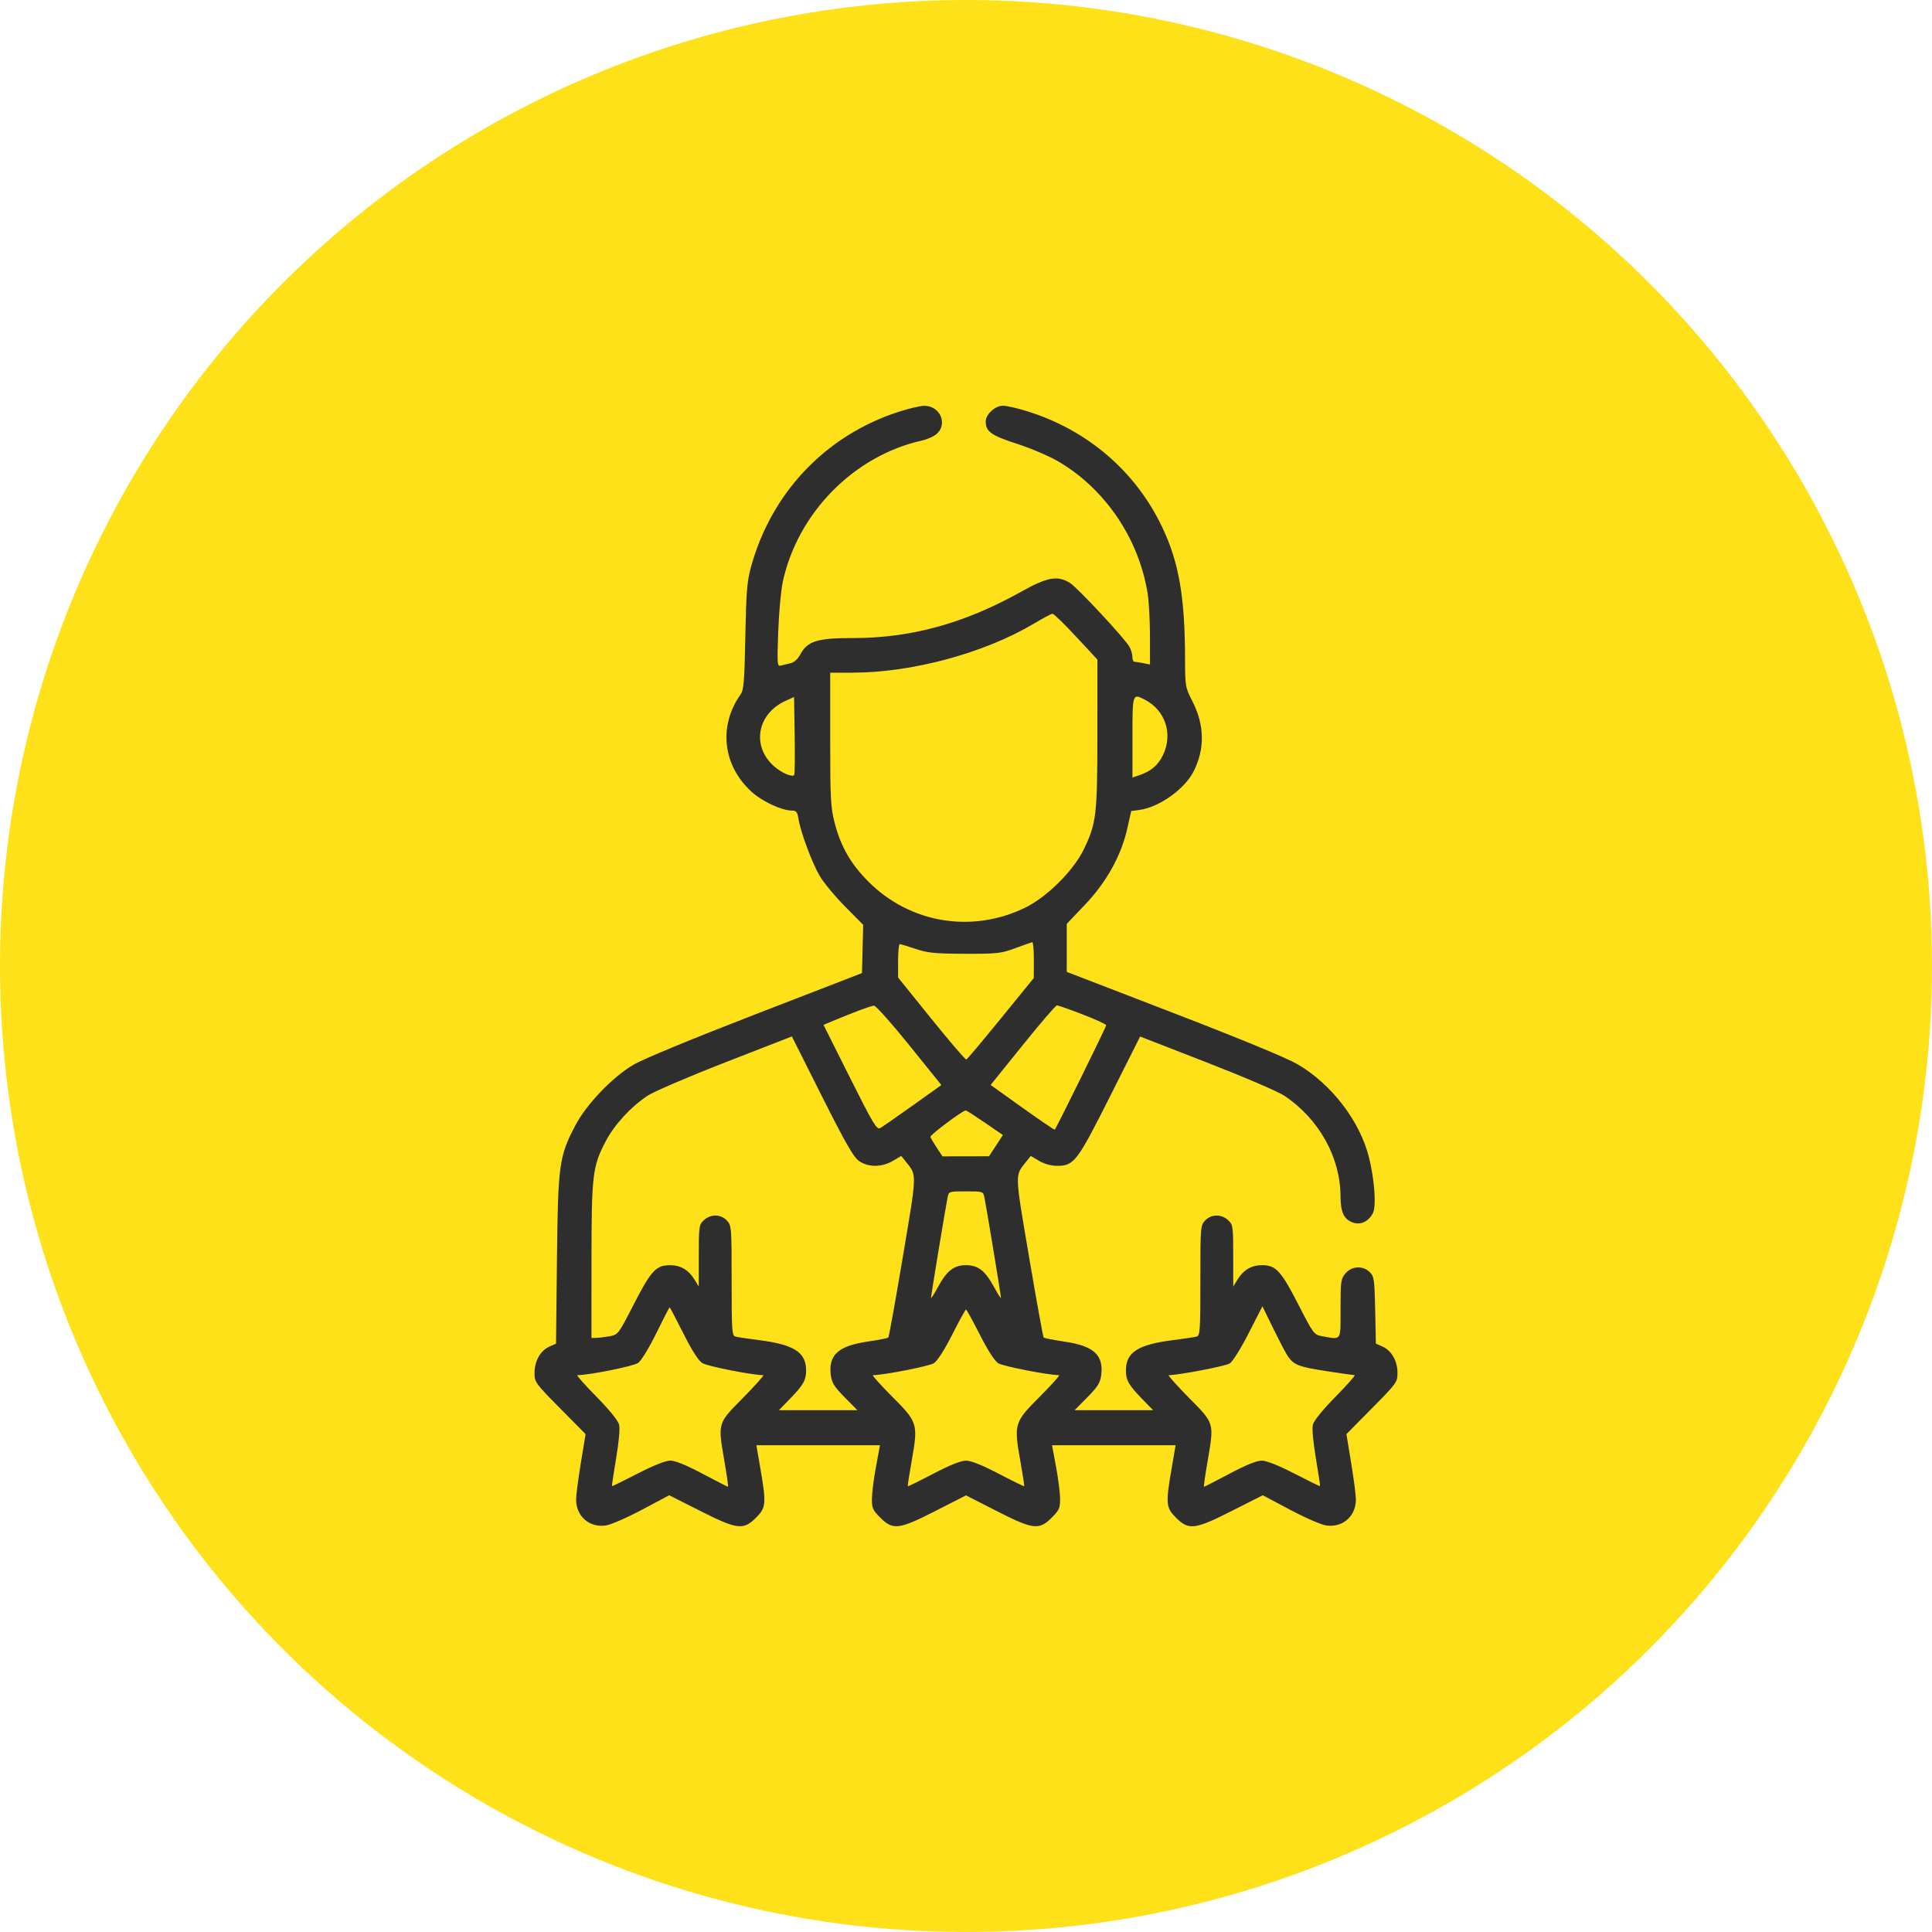
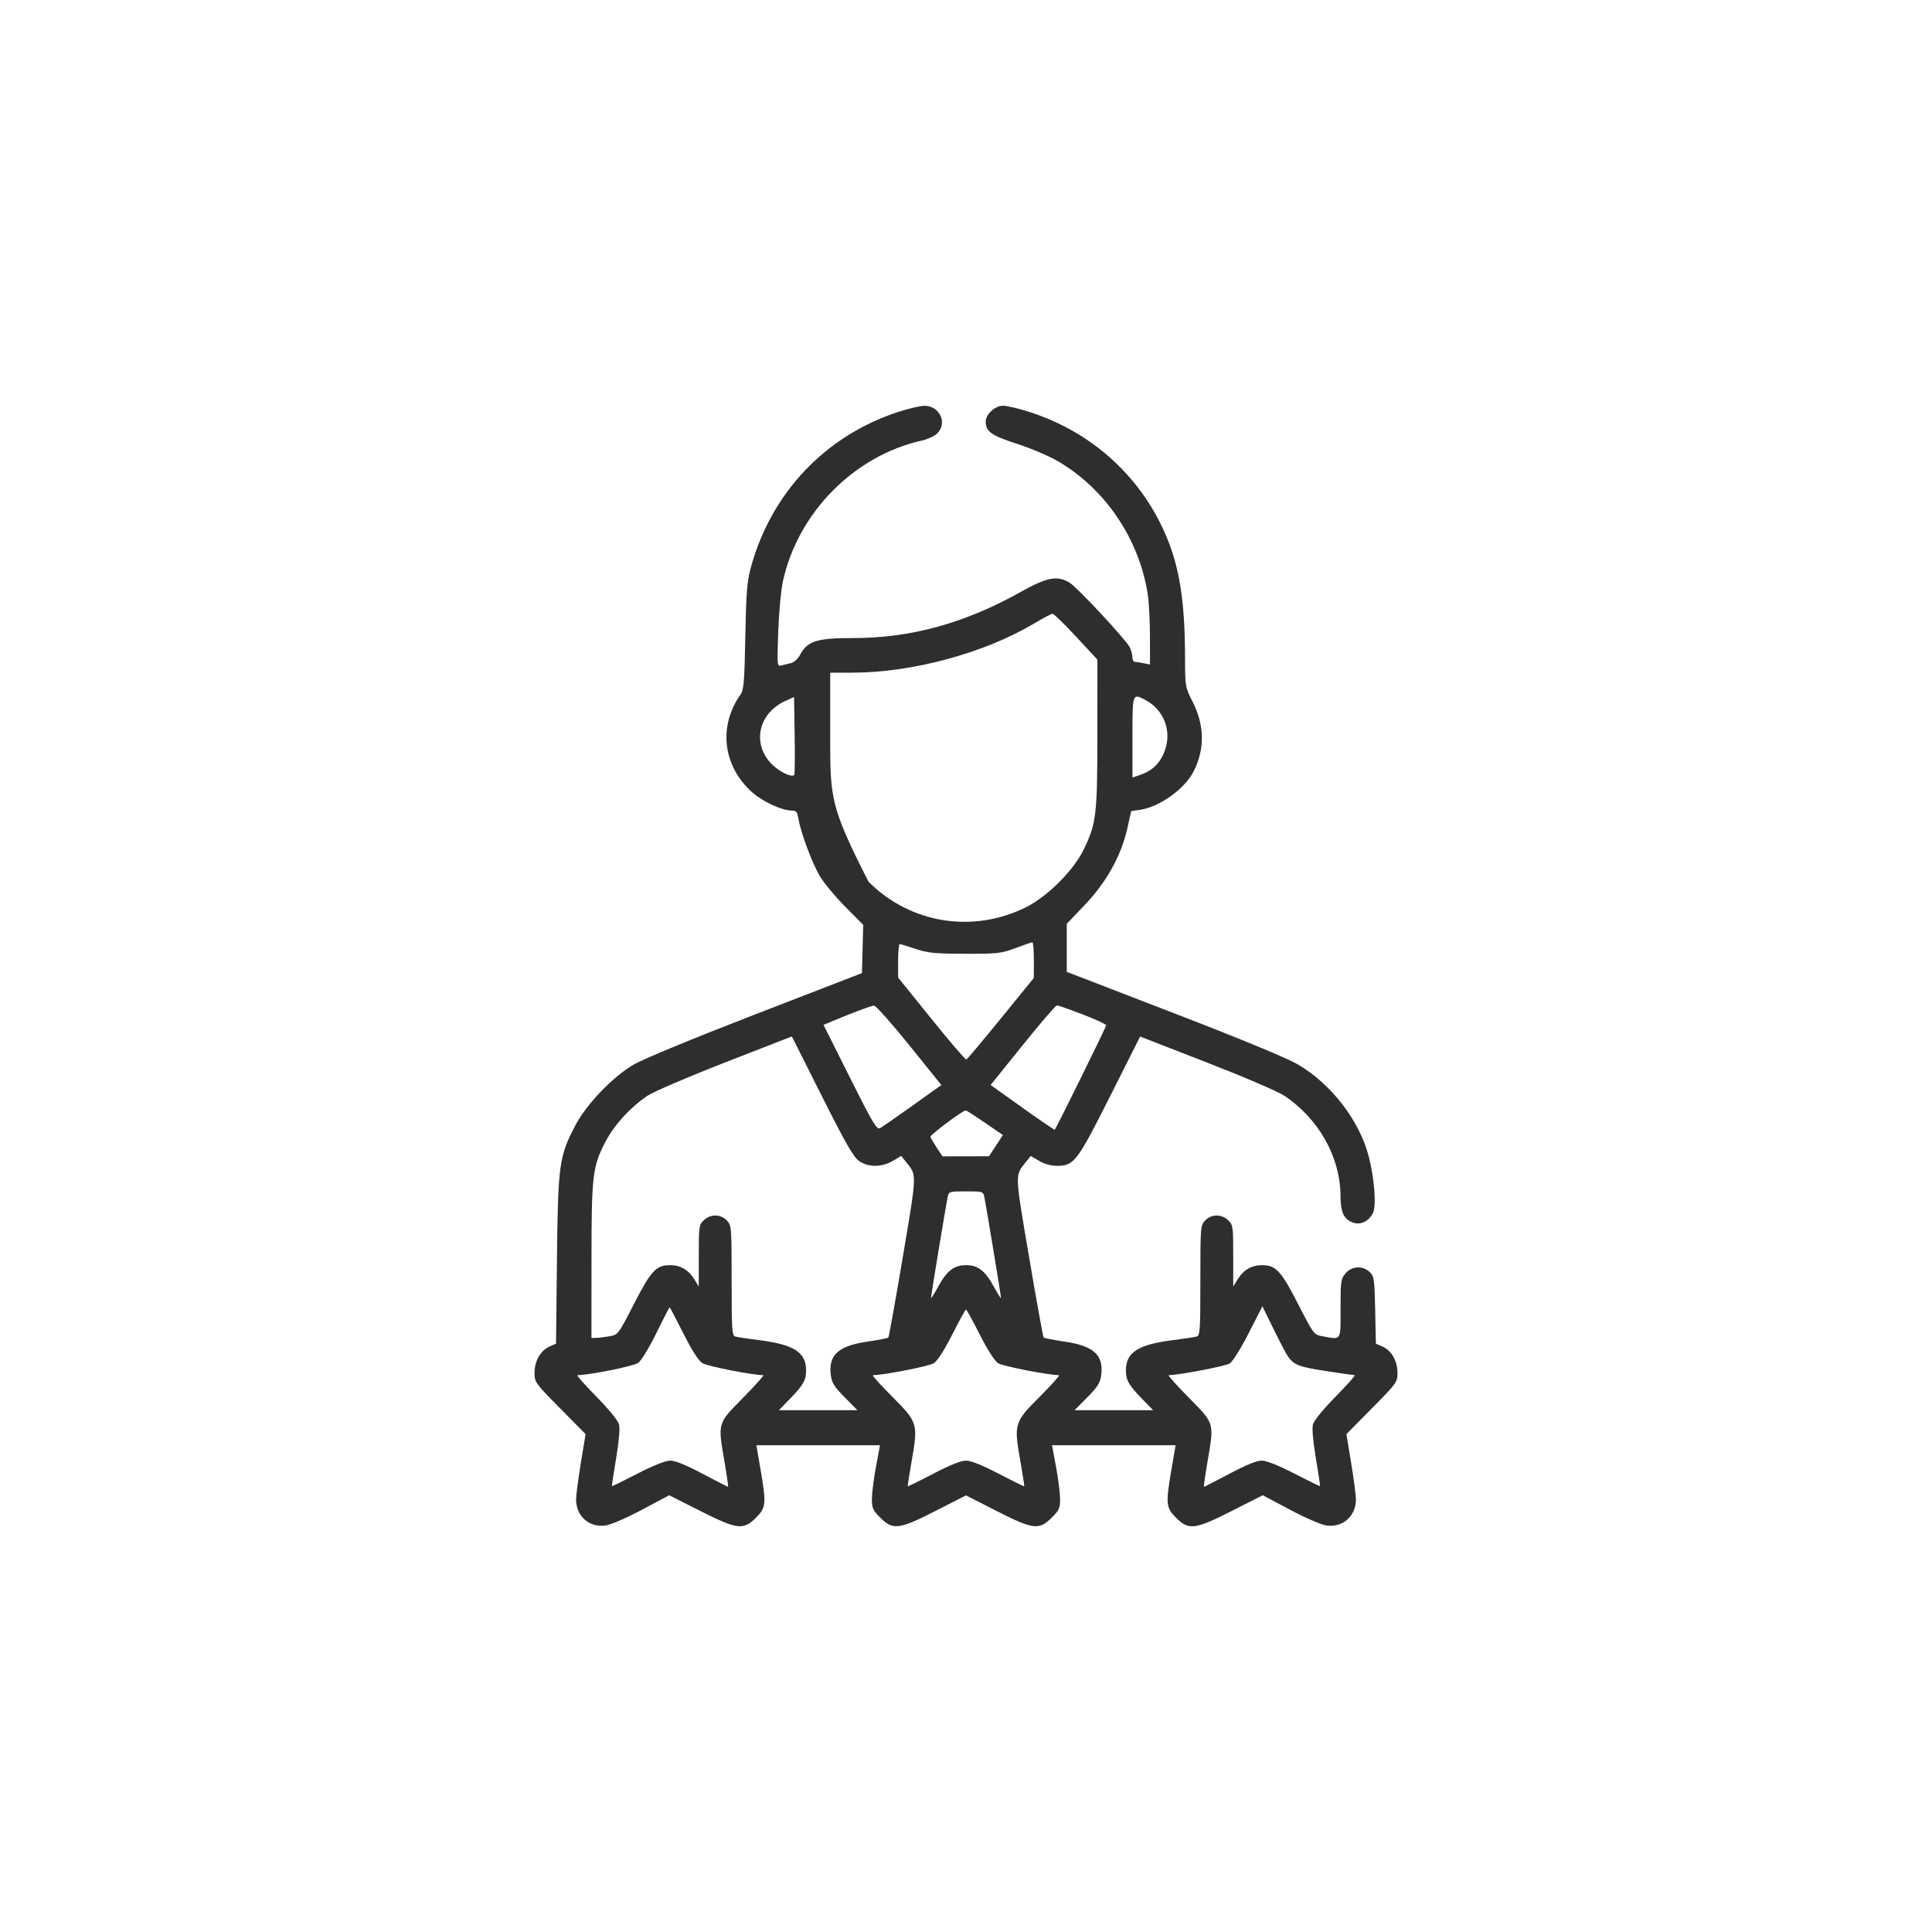
<svg xmlns="http://www.w3.org/2000/svg" width="300" height="300" viewBox="0 0 300 300" fill="none">
-   <circle cx="150" cy="150" r="150" fill="#FEE119" />
-   <path fill-rule="evenodd" clip-rule="evenodd" d="M139.457 63.97C128.154 67.661 119.744 76.543 116.59 88.12C116.001 90.282 115.864 92.005 115.732 98.85C115.597 105.918 115.496 107.118 114.978 107.855C111.515 112.781 112.239 118.933 116.758 122.993C118.404 124.472 121.414 125.866 122.959 125.866C123.646 125.866 123.814 126.076 123.985 127.141C124.32 129.222 126.094 133.993 127.289 136.024C127.902 137.065 129.671 139.197 131.22 140.762L134.037 143.607L133.941 147.354L133.845 151.101L117.35 157.482C107.419 161.324 99.856 164.451 98.346 165.339C95.113 167.24 91.07 171.463 89.349 174.734C86.816 179.551 86.644 180.797 86.483 195.544L86.34 208.643L85.319 209.094C83.93 209.709 83.001 211.339 83 213.168C82.999 214.624 83.109 214.778 86.964 218.677L90.929 222.688L90.188 227.204C89.781 229.688 89.451 232.224 89.455 232.841C89.469 235.443 91.471 237.214 94.024 236.882C94.803 236.781 97.277 235.711 99.664 234.442L103.915 232.182L108.677 234.586C114.49 237.522 115.419 237.637 117.39 235.668C118.961 234.098 119.013 233.522 118.078 228.067L117.452 224.414H127.048H136.643L136.025 227.727C135.684 229.549 135.399 231.784 135.39 232.694C135.377 234.172 135.516 234.489 136.696 235.668C138.662 237.632 139.587 237.517 145.312 234.594L150 232.202L154.688 234.594C160.413 237.517 161.338 237.632 163.304 235.668C164.484 234.489 164.623 234.172 164.61 232.694C164.601 231.784 164.316 229.549 163.975 227.727L163.357 224.414H172.952H182.548L181.922 228.067C180.987 233.522 181.039 234.098 182.61 235.668C184.589 237.645 185.516 237.53 191.323 234.591L196.085 232.182L200.336 234.442C202.723 235.711 205.197 236.781 205.976 236.882C208.529 237.214 210.531 235.443 210.545 232.841C210.549 232.224 210.219 229.688 209.812 227.204L209.071 222.688L213.036 218.677C216.891 214.778 217.001 214.624 217 213.168C216.999 211.336 216.07 209.708 214.674 209.091L213.646 208.636L213.538 203.451C213.44 198.723 213.367 198.202 212.719 197.556C211.658 196.496 209.933 196.564 208.952 197.704C208.206 198.571 208.159 198.898 208.159 203.194C208.159 208.341 208.361 208.035 205.319 207.488C204.033 207.257 203.968 207.17 201.578 202.511C198.908 197.306 198.118 196.456 195.952 196.456C194.326 196.456 193.072 197.195 192.158 198.691L191.496 199.777L191.495 194.994C191.493 190.434 191.456 190.176 190.706 189.472C189.66 188.49 188.079 188.511 187.131 189.519C186.412 190.284 186.392 190.545 186.392 198.841C186.392 206.681 186.343 207.391 185.796 207.543C185.469 207.635 183.824 207.883 182.14 208.095C176.712 208.777 174.832 209.986 174.829 212.797C174.828 214.306 175.266 215.08 177.321 217.193L179.056 218.977H172.956H166.857L168.827 216.987C170.417 215.382 170.835 214.726 170.986 213.595C171.41 210.435 169.874 209.001 165.341 208.331C163.636 208.079 162.16 207.792 162.061 207.693C161.963 207.595 160.945 201.985 159.799 195.227C157.554 181.98 157.575 182.601 159.306 180.431L160.055 179.493L161.359 180.262C162.161 180.735 163.218 181.03 164.107 181.03C166.785 181.03 167.245 180.429 172.378 170.22L177.039 160.952L187.377 164.973C193.148 167.217 198.482 169.507 199.451 170.157C204.809 173.747 208.138 179.709 208.153 185.743C208.16 188.165 208.64 189.248 209.95 189.79C211.179 190.298 212.47 189.736 213.181 188.383C213.74 187.317 213.437 183.11 212.55 179.626C211.126 174.028 206.719 168.307 201.482 165.255C199.8 164.276 192.642 161.32 182.225 157.304L165.645 150.911V147.184V143.456L168.459 140.501C171.815 136.977 174.095 132.875 175.046 128.651L175.656 125.936L176.92 125.767C179.997 125.354 183.96 122.529 185.36 119.75C187.104 116.288 187.043 112.62 185.182 108.95C184.043 106.705 184.023 106.593 184.014 102.249C183.994 92.703 183.054 87.293 180.469 81.86C176.356 73.212 168.92 66.81 159.59 63.885C158.037 63.398 156.309 63 155.749 63C154.516 63 153.061 64.33 153.061 65.458C153.061 67.012 153.926 67.626 157.934 68.921C160.066 69.609 162.941 70.835 164.323 71.646C171.642 75.938 176.865 83.674 178.215 92.224C178.407 93.439 178.565 96.402 178.566 98.808L178.569 103.184L177.506 102.971C176.922 102.854 176.309 102.759 176.146 102.759C175.982 102.759 175.843 102.415 175.836 101.994C175.83 101.574 175.629 100.878 175.39 100.448C174.664 99.14 167.295 91.229 166.138 90.514C164.201 89.319 162.636 89.602 158.548 91.889C149.751 96.811 141.402 99.1 132.314 99.079C126.94 99.068 125.384 99.555 124.287 101.59C123.896 102.317 123.307 102.862 122.791 102.975C122.324 103.078 121.651 103.241 121.297 103.339C120.678 103.508 120.659 103.299 120.84 98.125C120.945 95.16 121.268 91.64 121.559 90.303C123.884 79.621 132.604 70.771 143.122 68.416C144.006 68.218 145.073 67.733 145.494 67.338C147.189 65.746 145.927 62.986 143.516 63.013C142.873 63.02 141.047 63.451 139.457 63.97ZM167.092 98.856L170.407 102.429L170.401 113.893C170.396 126.578 170.248 127.836 168.285 131.896C166.686 135.205 162.578 139.288 159.183 140.943C150.935 144.966 141.316 143.372 134.863 136.916C132.098 134.149 130.538 131.425 129.585 127.703C128.988 125.372 128.913 123.923 128.913 114.768V104.458L132.399 104.452C141.683 104.435 152.844 101.413 160.551 96.83C161.95 95.998 163.248 95.309 163.436 95.3C163.624 95.291 165.27 96.891 167.092 98.856ZM123.325 120.349C122.964 120.71 121.37 120.015 120.196 118.985C116.678 115.899 117.547 110.854 121.941 108.849L123.301 108.228L123.395 114.207C123.446 117.496 123.415 120.26 123.325 120.349ZM177.821 108.675C180.975 110.322 182.159 114.004 180.581 117.261C179.822 118.826 178.732 119.758 176.954 120.36L175.848 120.734V114.465C175.848 107.608 175.837 107.64 177.821 108.675ZM160.536 149.059L160.528 151.863L155.412 158.149C152.598 161.607 150.185 164.476 150.049 164.526C149.913 164.575 147.474 161.73 144.629 158.204L139.457 151.793V149.194C139.457 147.765 139.572 146.597 139.712 146.6C139.852 146.602 140.962 146.937 142.178 147.344C144.071 147.978 145.17 148.087 149.83 148.101C154.872 148.115 155.446 148.051 157.652 147.234C158.962 146.748 160.148 146.33 160.288 146.303C160.429 146.277 160.54 147.517 160.536 149.059ZM141.201 162.312L146.176 168.484L141.711 171.67C139.255 173.421 136.981 174.999 136.657 175.176C136.144 175.456 135.536 174.436 131.972 167.319L127.876 159.141L129.16 158.603C132.589 157.167 135.254 156.172 135.715 156.156C135.996 156.147 138.465 158.916 141.201 162.312ZM168.109 157.517C170.121 158.29 171.767 159.05 171.767 159.205C171.767 159.459 164.031 175.164 163.783 175.414C163.726 175.471 161.462 173.933 158.752 171.997L153.823 168.475L158.799 162.298C161.535 158.901 163.927 156.119 164.113 156.116C164.299 156.113 166.097 156.743 168.109 157.517ZM133.366 180.259C134.801 181.281 136.911 181.282 138.641 180.262L139.945 179.493L140.694 180.431C142.391 182.557 142.411 181.971 140.186 195.203C139.047 201.976 138.035 207.597 137.937 207.695C137.84 207.792 136.364 208.079 134.659 208.331C130.126 209.001 128.589 210.435 129.014 213.595C129.165 214.726 129.583 215.382 131.173 216.987L133.143 218.977H127.044H120.944L122.679 217.193C124.734 215.08 125.172 214.306 125.171 212.797C125.168 209.986 123.288 208.777 117.86 208.095C116.176 207.883 114.531 207.635 114.204 207.543C113.657 207.391 113.608 206.681 113.608 198.841C113.608 190.545 113.588 190.284 112.869 189.519C111.921 188.511 110.34 188.49 109.294 189.472C108.544 190.176 108.507 190.434 108.505 194.994L108.504 199.777L107.842 198.691C106.928 197.195 105.674 196.456 104.048 196.456C101.882 196.456 101.092 197.306 98.422 202.511C96.032 207.17 95.967 207.257 94.681 207.488C93.961 207.618 93.027 207.732 92.607 207.743L91.841 207.763L91.847 195.784C91.852 182.383 92.003 181.119 94.075 177.181C95.425 174.613 97.951 171.869 100.551 170.144C101.515 169.504 106.952 167.171 112.633 164.959L122.961 160.938L127.622 170.213C131.253 177.439 132.521 179.659 133.366 180.259ZM152.94 174.334L155.729 176.247L154.65 177.896L153.571 179.545L149.96 179.552L146.349 179.558L145.459 178.213C144.969 177.474 144.528 176.716 144.478 176.531C144.399 176.233 149.49 172.422 149.966 172.422C150.068 172.422 151.406 173.282 152.94 174.334ZM152.858 185.929C153.172 187.456 155.442 201.225 155.432 201.532C155.427 201.688 154.93 200.91 154.327 199.802C152.97 197.308 151.868 196.456 150 196.456C148.132 196.456 147.03 197.308 145.673 199.802C145.07 200.91 144.573 201.688 144.568 201.532C144.558 201.225 146.828 187.456 147.142 185.929C147.331 185.006 147.364 184.995 150 184.995C152.636 184.995 152.669 185.006 152.858 185.929ZM106.098 207.027C107.407 209.636 108.442 211.263 109.044 211.657C109.777 212.137 116.724 213.514 118.52 213.536C118.695 213.538 117.28 215.123 115.374 217.058C111.358 221.136 111.444 220.825 112.54 227.217C112.884 229.227 113.111 230.87 113.045 230.87C112.978 230.87 111.19 229.953 109.071 228.831C106.479 227.46 104.839 226.797 104.057 226.804C103.323 226.812 101.459 227.556 98.994 228.826C96.849 229.931 95.062 230.804 95.024 230.766C94.986 230.728 95.277 228.786 95.67 226.451C96.112 223.83 96.288 221.82 96.13 221.198C95.975 220.589 94.578 218.873 92.603 216.865C90.805 215.036 89.477 213.538 89.652 213.536C91.605 213.512 98.408 212.136 99.103 211.625C99.591 211.266 100.813 209.259 101.921 206.998C102.997 204.802 103.923 203.005 103.979 203.005C104.034 203.005 104.988 204.815 106.098 207.027ZM200.042 210.708C200.98 211.966 201.759 212.259 205.852 212.889C208.149 213.243 210.173 213.533 210.348 213.536C210.523 213.538 209.195 215.036 207.397 216.865C205.422 218.873 204.025 220.589 203.87 221.198C203.712 221.82 203.888 223.83 204.33 226.451C204.723 228.786 205.014 230.728 204.976 230.766C204.938 230.804 203.151 229.931 201.006 228.826C198.541 227.556 196.677 226.812 195.943 226.804C195.161 226.797 193.521 227.46 190.929 228.831C188.81 229.953 187.022 230.87 186.955 230.87C186.889 230.87 187.116 229.227 187.46 227.217C188.556 220.825 188.642 221.136 184.626 217.058C182.72 215.123 181.305 213.538 181.48 213.536C183.097 213.516 190.33 212.129 190.958 211.718C191.41 211.422 192.7 209.357 193.894 207.017L196.024 202.843L197.801 206.464C198.778 208.455 199.786 210.365 200.042 210.708ZM152.131 207.219C153.345 209.615 154.435 211.314 154.99 211.678C155.695 212.14 162.7 213.515 164.448 213.536C164.632 213.538 163.276 215.05 161.435 216.896C157.476 220.867 157.414 221.076 158.454 226.962C158.818 229.018 159.08 230.738 159.038 230.783C158.996 230.828 157.212 229.953 155.075 228.837C152.485 227.485 150.794 226.808 150 226.808C149.206 226.808 147.515 227.485 144.925 228.837C142.788 229.953 141.004 230.828 140.962 230.783C140.92 230.738 141.182 229.018 141.546 226.962C142.586 221.076 142.524 220.867 138.565 216.896C136.724 215.05 135.368 213.538 135.552 213.536C137.3 213.515 144.305 212.14 145.01 211.678C145.565 211.314 146.655 209.615 147.869 207.219C148.947 205.09 149.906 203.348 150 203.348C150.094 203.348 151.053 205.09 152.131 207.219Z" fill="#2E2E2E" />
+   <path fill-rule="evenodd" clip-rule="evenodd" d="M139.457 63.97C128.154 67.661 119.744 76.543 116.59 88.12C116.001 90.282 115.864 92.005 115.732 98.85C115.597 105.918 115.496 107.118 114.978 107.855C111.515 112.781 112.239 118.933 116.758 122.993C118.404 124.472 121.414 125.866 122.959 125.866C123.646 125.866 123.814 126.076 123.985 127.141C124.32 129.222 126.094 133.993 127.289 136.024C127.902 137.065 129.671 139.197 131.22 140.762L134.037 143.607L133.941 147.354L133.845 151.101L117.35 157.482C107.419 161.324 99.856 164.451 98.346 165.339C95.113 167.24 91.07 171.463 89.349 174.734C86.816 179.551 86.644 180.797 86.483 195.544L86.34 208.643L85.319 209.094C83.93 209.709 83.001 211.339 83 213.168C82.999 214.624 83.109 214.778 86.964 218.677L90.929 222.688L90.188 227.204C89.781 229.688 89.451 232.224 89.455 232.841C89.469 235.443 91.471 237.214 94.024 236.882C94.803 236.781 97.277 235.711 99.664 234.442L103.915 232.182L108.677 234.586C114.49 237.522 115.419 237.637 117.39 235.668C118.961 234.098 119.013 233.522 118.078 228.067L117.452 224.414H127.048H136.643L136.025 227.727C135.684 229.549 135.399 231.784 135.39 232.694C135.377 234.172 135.516 234.489 136.696 235.668C138.662 237.632 139.587 237.517 145.312 234.594L150 232.202L154.688 234.594C160.413 237.517 161.338 237.632 163.304 235.668C164.484 234.489 164.623 234.172 164.61 232.694C164.601 231.784 164.316 229.549 163.975 227.727L163.357 224.414H172.952H182.548L181.922 228.067C180.987 233.522 181.039 234.098 182.61 235.668C184.589 237.645 185.516 237.53 191.323 234.591L196.085 232.182L200.336 234.442C202.723 235.711 205.197 236.781 205.976 236.882C208.529 237.214 210.531 235.443 210.545 232.841C210.549 232.224 210.219 229.688 209.812 227.204L209.071 222.688L213.036 218.677C216.891 214.778 217.001 214.624 217 213.168C216.999 211.336 216.07 209.708 214.674 209.091L213.646 208.636L213.538 203.451C213.44 198.723 213.367 198.202 212.719 197.556C211.658 196.496 209.933 196.564 208.952 197.704C208.206 198.571 208.159 198.898 208.159 203.194C208.159 208.341 208.361 208.035 205.319 207.488C204.033 207.257 203.968 207.17 201.578 202.511C198.908 197.306 198.118 196.456 195.952 196.456C194.326 196.456 193.072 197.195 192.158 198.691L191.496 199.777L191.495 194.994C191.493 190.434 191.456 190.176 190.706 189.472C189.66 188.49 188.079 188.511 187.131 189.519C186.412 190.284 186.392 190.545 186.392 198.841C186.392 206.681 186.343 207.391 185.796 207.543C185.469 207.635 183.824 207.883 182.14 208.095C176.712 208.777 174.832 209.986 174.829 212.797C174.828 214.306 175.266 215.08 177.321 217.193L179.056 218.977H172.956H166.857L168.827 216.987C170.417 215.382 170.835 214.726 170.986 213.595C171.41 210.435 169.874 209.001 165.341 208.331C163.636 208.079 162.16 207.792 162.061 207.693C161.963 207.595 160.945 201.985 159.799 195.227C157.554 181.98 157.575 182.601 159.306 180.431L160.055 179.493L161.359 180.262C162.161 180.735 163.218 181.03 164.107 181.03C166.785 181.03 167.245 180.429 172.378 170.22L177.039 160.952L187.377 164.973C193.148 167.217 198.482 169.507 199.451 170.157C204.809 173.747 208.138 179.709 208.153 185.743C208.16 188.165 208.64 189.248 209.95 189.79C211.179 190.298 212.47 189.736 213.181 188.383C213.74 187.317 213.437 183.11 212.55 179.626C211.126 174.028 206.719 168.307 201.482 165.255C199.8 164.276 192.642 161.32 182.225 157.304L165.645 150.911V147.184V143.456L168.459 140.501C171.815 136.977 174.095 132.875 175.046 128.651L175.656 125.936L176.92 125.767C179.997 125.354 183.96 122.529 185.36 119.75C187.104 116.288 187.043 112.62 185.182 108.95C184.043 106.705 184.023 106.593 184.014 102.249C183.994 92.703 183.054 87.293 180.469 81.86C176.356 73.212 168.92 66.81 159.59 63.885C158.037 63.398 156.309 63 155.749 63C154.516 63 153.061 64.33 153.061 65.458C153.061 67.012 153.926 67.626 157.934 68.921C160.066 69.609 162.941 70.835 164.323 71.646C171.642 75.938 176.865 83.674 178.215 92.224C178.407 93.439 178.565 96.402 178.566 98.808L178.569 103.184L177.506 102.971C176.922 102.854 176.309 102.759 176.146 102.759C175.982 102.759 175.843 102.415 175.836 101.994C175.83 101.574 175.629 100.878 175.39 100.448C174.664 99.14 167.295 91.229 166.138 90.514C164.201 89.319 162.636 89.602 158.548 91.889C149.751 96.811 141.402 99.1 132.314 99.079C126.94 99.068 125.384 99.555 124.287 101.59C123.896 102.317 123.307 102.862 122.791 102.975C122.324 103.078 121.651 103.241 121.297 103.339C120.678 103.508 120.659 103.299 120.84 98.125C120.945 95.16 121.268 91.64 121.559 90.303C123.884 79.621 132.604 70.771 143.122 68.416C144.006 68.218 145.073 67.733 145.494 67.338C147.189 65.746 145.927 62.986 143.516 63.013C142.873 63.02 141.047 63.451 139.457 63.97ZM167.092 98.856L170.407 102.429L170.401 113.893C170.396 126.578 170.248 127.836 168.285 131.896C166.686 135.205 162.578 139.288 159.183 140.943C150.935 144.966 141.316 143.372 134.863 136.916C128.988 125.372 128.913 123.923 128.913 114.768V104.458L132.399 104.452C141.683 104.435 152.844 101.413 160.551 96.83C161.95 95.998 163.248 95.309 163.436 95.3C163.624 95.291 165.27 96.891 167.092 98.856ZM123.325 120.349C122.964 120.71 121.37 120.015 120.196 118.985C116.678 115.899 117.547 110.854 121.941 108.849L123.301 108.228L123.395 114.207C123.446 117.496 123.415 120.26 123.325 120.349ZM177.821 108.675C180.975 110.322 182.159 114.004 180.581 117.261C179.822 118.826 178.732 119.758 176.954 120.36L175.848 120.734V114.465C175.848 107.608 175.837 107.64 177.821 108.675ZM160.536 149.059L160.528 151.863L155.412 158.149C152.598 161.607 150.185 164.476 150.049 164.526C149.913 164.575 147.474 161.73 144.629 158.204L139.457 151.793V149.194C139.457 147.765 139.572 146.597 139.712 146.6C139.852 146.602 140.962 146.937 142.178 147.344C144.071 147.978 145.17 148.087 149.83 148.101C154.872 148.115 155.446 148.051 157.652 147.234C158.962 146.748 160.148 146.33 160.288 146.303C160.429 146.277 160.54 147.517 160.536 149.059ZM141.201 162.312L146.176 168.484L141.711 171.67C139.255 173.421 136.981 174.999 136.657 175.176C136.144 175.456 135.536 174.436 131.972 167.319L127.876 159.141L129.16 158.603C132.589 157.167 135.254 156.172 135.715 156.156C135.996 156.147 138.465 158.916 141.201 162.312ZM168.109 157.517C170.121 158.29 171.767 159.05 171.767 159.205C171.767 159.459 164.031 175.164 163.783 175.414C163.726 175.471 161.462 173.933 158.752 171.997L153.823 168.475L158.799 162.298C161.535 158.901 163.927 156.119 164.113 156.116C164.299 156.113 166.097 156.743 168.109 157.517ZM133.366 180.259C134.801 181.281 136.911 181.282 138.641 180.262L139.945 179.493L140.694 180.431C142.391 182.557 142.411 181.971 140.186 195.203C139.047 201.976 138.035 207.597 137.937 207.695C137.84 207.792 136.364 208.079 134.659 208.331C130.126 209.001 128.589 210.435 129.014 213.595C129.165 214.726 129.583 215.382 131.173 216.987L133.143 218.977H127.044H120.944L122.679 217.193C124.734 215.08 125.172 214.306 125.171 212.797C125.168 209.986 123.288 208.777 117.86 208.095C116.176 207.883 114.531 207.635 114.204 207.543C113.657 207.391 113.608 206.681 113.608 198.841C113.608 190.545 113.588 190.284 112.869 189.519C111.921 188.511 110.34 188.49 109.294 189.472C108.544 190.176 108.507 190.434 108.505 194.994L108.504 199.777L107.842 198.691C106.928 197.195 105.674 196.456 104.048 196.456C101.882 196.456 101.092 197.306 98.422 202.511C96.032 207.17 95.967 207.257 94.681 207.488C93.961 207.618 93.027 207.732 92.607 207.743L91.841 207.763L91.847 195.784C91.852 182.383 92.003 181.119 94.075 177.181C95.425 174.613 97.951 171.869 100.551 170.144C101.515 169.504 106.952 167.171 112.633 164.959L122.961 160.938L127.622 170.213C131.253 177.439 132.521 179.659 133.366 180.259ZM152.94 174.334L155.729 176.247L154.65 177.896L153.571 179.545L149.96 179.552L146.349 179.558L145.459 178.213C144.969 177.474 144.528 176.716 144.478 176.531C144.399 176.233 149.49 172.422 149.966 172.422C150.068 172.422 151.406 173.282 152.94 174.334ZM152.858 185.929C153.172 187.456 155.442 201.225 155.432 201.532C155.427 201.688 154.93 200.91 154.327 199.802C152.97 197.308 151.868 196.456 150 196.456C148.132 196.456 147.03 197.308 145.673 199.802C145.07 200.91 144.573 201.688 144.568 201.532C144.558 201.225 146.828 187.456 147.142 185.929C147.331 185.006 147.364 184.995 150 184.995C152.636 184.995 152.669 185.006 152.858 185.929ZM106.098 207.027C107.407 209.636 108.442 211.263 109.044 211.657C109.777 212.137 116.724 213.514 118.52 213.536C118.695 213.538 117.28 215.123 115.374 217.058C111.358 221.136 111.444 220.825 112.54 227.217C112.884 229.227 113.111 230.87 113.045 230.87C112.978 230.87 111.19 229.953 109.071 228.831C106.479 227.46 104.839 226.797 104.057 226.804C103.323 226.812 101.459 227.556 98.994 228.826C96.849 229.931 95.062 230.804 95.024 230.766C94.986 230.728 95.277 228.786 95.67 226.451C96.112 223.83 96.288 221.82 96.13 221.198C95.975 220.589 94.578 218.873 92.603 216.865C90.805 215.036 89.477 213.538 89.652 213.536C91.605 213.512 98.408 212.136 99.103 211.625C99.591 211.266 100.813 209.259 101.921 206.998C102.997 204.802 103.923 203.005 103.979 203.005C104.034 203.005 104.988 204.815 106.098 207.027ZM200.042 210.708C200.98 211.966 201.759 212.259 205.852 212.889C208.149 213.243 210.173 213.533 210.348 213.536C210.523 213.538 209.195 215.036 207.397 216.865C205.422 218.873 204.025 220.589 203.87 221.198C203.712 221.82 203.888 223.83 204.33 226.451C204.723 228.786 205.014 230.728 204.976 230.766C204.938 230.804 203.151 229.931 201.006 228.826C198.541 227.556 196.677 226.812 195.943 226.804C195.161 226.797 193.521 227.46 190.929 228.831C188.81 229.953 187.022 230.87 186.955 230.87C186.889 230.87 187.116 229.227 187.46 227.217C188.556 220.825 188.642 221.136 184.626 217.058C182.72 215.123 181.305 213.538 181.48 213.536C183.097 213.516 190.33 212.129 190.958 211.718C191.41 211.422 192.7 209.357 193.894 207.017L196.024 202.843L197.801 206.464C198.778 208.455 199.786 210.365 200.042 210.708ZM152.131 207.219C153.345 209.615 154.435 211.314 154.99 211.678C155.695 212.14 162.7 213.515 164.448 213.536C164.632 213.538 163.276 215.05 161.435 216.896C157.476 220.867 157.414 221.076 158.454 226.962C158.818 229.018 159.08 230.738 159.038 230.783C158.996 230.828 157.212 229.953 155.075 228.837C152.485 227.485 150.794 226.808 150 226.808C149.206 226.808 147.515 227.485 144.925 228.837C142.788 229.953 141.004 230.828 140.962 230.783C140.92 230.738 141.182 229.018 141.546 226.962C142.586 221.076 142.524 220.867 138.565 216.896C136.724 215.05 135.368 213.538 135.552 213.536C137.3 213.515 144.305 212.14 145.01 211.678C145.565 211.314 146.655 209.615 147.869 207.219C148.947 205.09 149.906 203.348 150 203.348C150.094 203.348 151.053 205.09 152.131 207.219Z" fill="#2E2E2E" />
</svg>